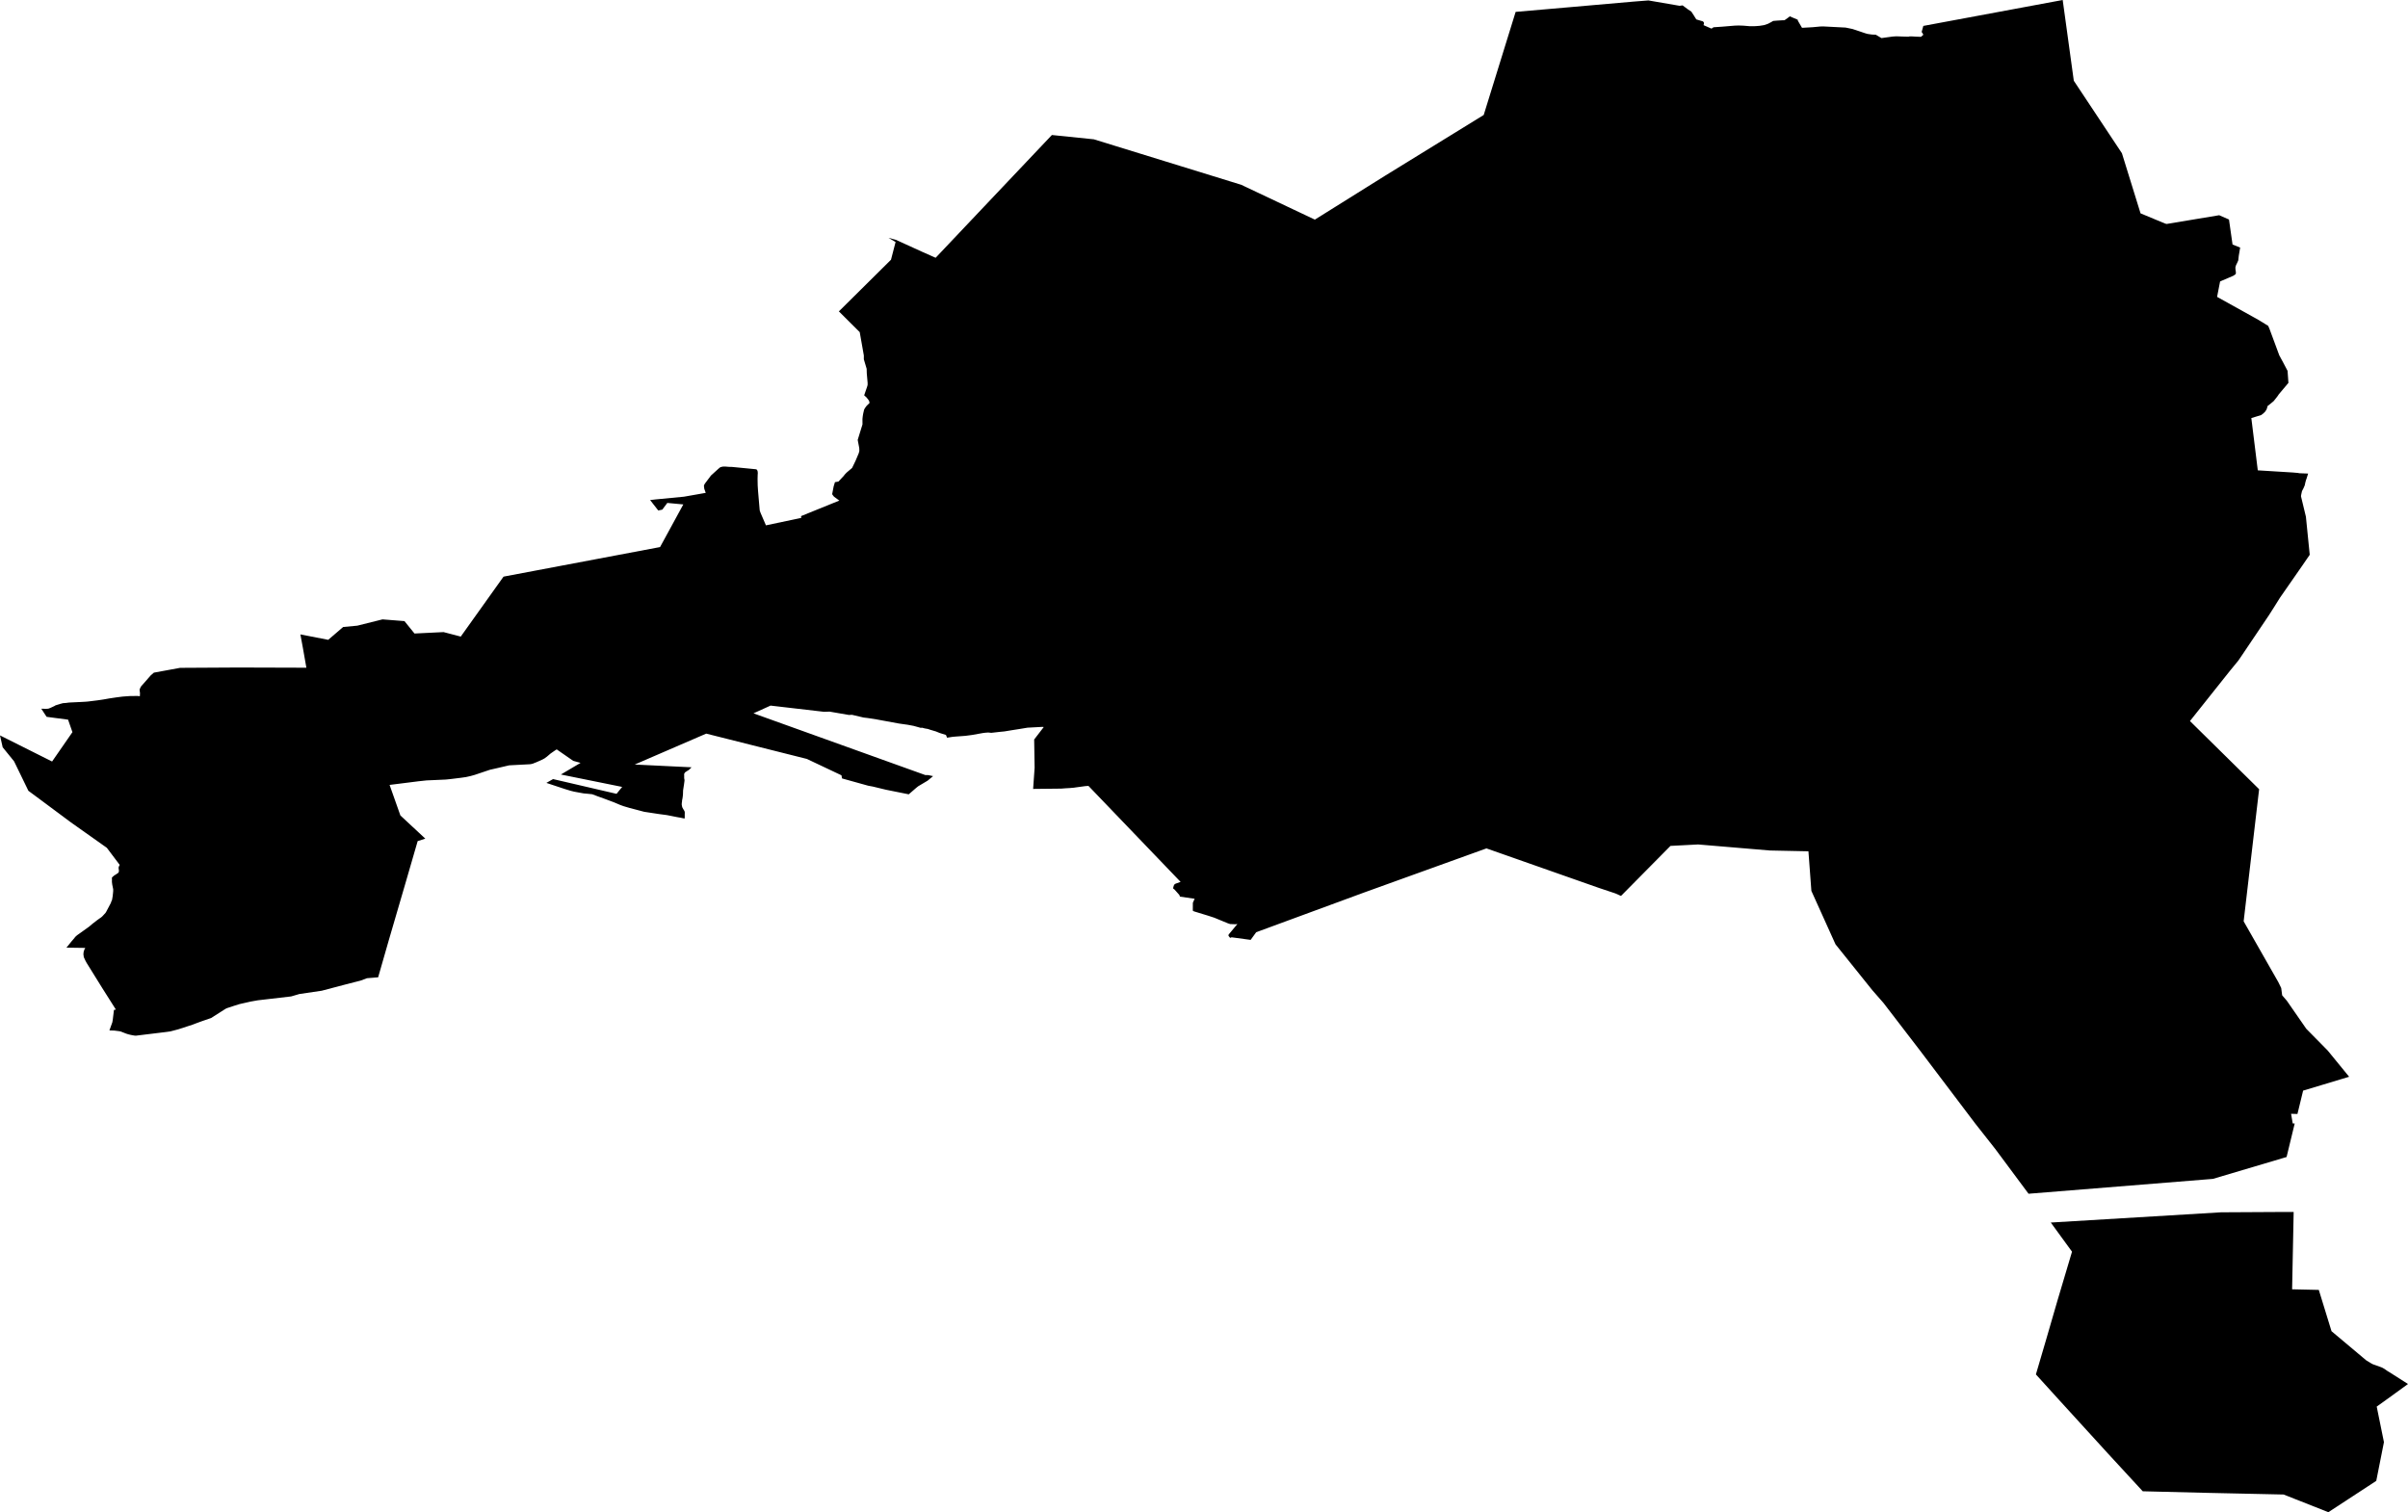
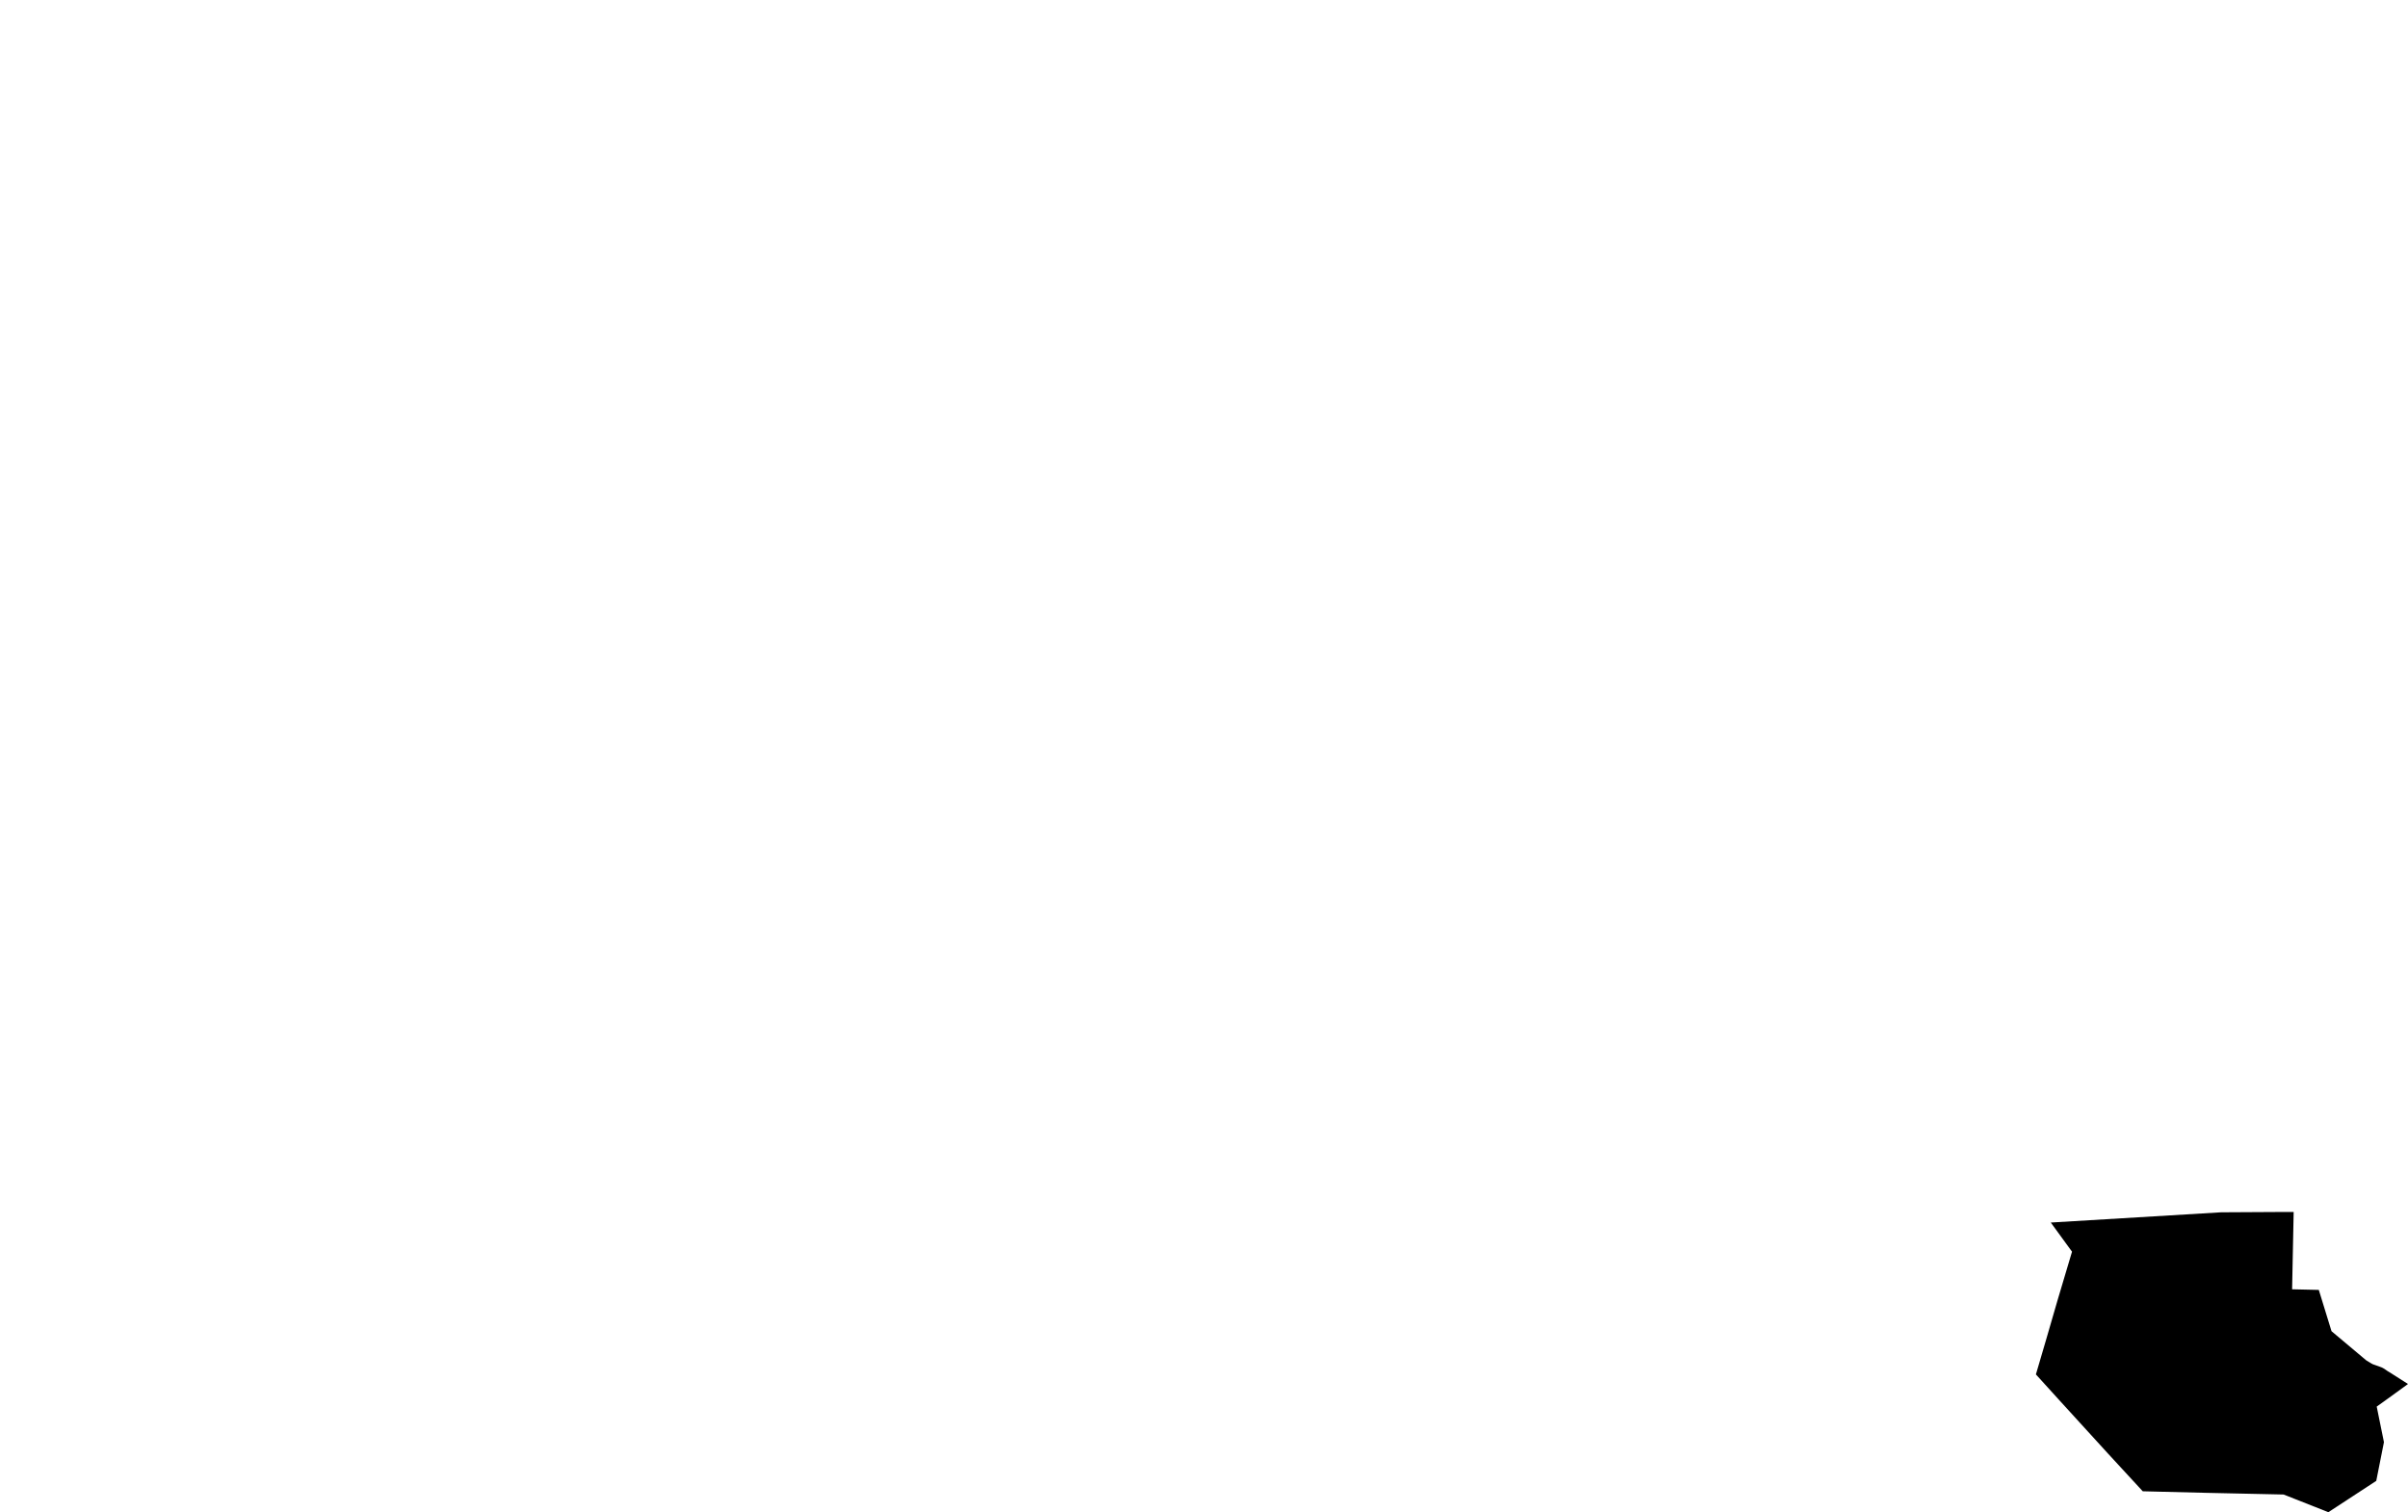
<svg xmlns="http://www.w3.org/2000/svg" xmlns:ns1="x-urn:namespaces#edtf" xmlns:ns2="x-urn:namespaces#mz" xmlns:ns3="x-urn:namespaces#wof" width="1024" height="643.15" class="wof-localadmin" ns1:cessation="" ns1:inception="" id="wof-%!s(int64=1125372687)" ns2:is_ceased="-1" ns2:is_current="1" ns2:is_deprecated="-1" ns2:is_superseded="0" ns2:is_superseding="0" ns2:latitude="56.754876" ns2:longitude="14.597157" ns2:max_latitude="56.80755487445641" ns2:max_longitude="14.67851434991262" ns2:min_latitude="56.62510149178303" ns2:min_longitude="14.38801858724415" ns2:uri="https://data.whosonfirst.org/112/537/268/7/1125372687.geojson" viewBox="0 0 1024.00 643.15" ns3:belongsto="102191581,85633789,85688387,1159303407" ns3:country="SE" ns3:id="1125372687" ns3:lastmodified="1695879502" ns3:name="Skatelov" ns3:parent_id="1159303407" ns3:path="112/537/268/7/1125372687.geojson" ns3:placetype="localadmin" ns3:repo="whosonfirst-data-admin-se" ns3:superseded_by="" ns3:supersedes="">
  <path d="M1024 588.637,1015.518 594.785,1010.693 598.241,1013.77 613.366,1010.502 629.83,990.134 643.15,975.532 637.383,971.106 635.636,937.861 634.913,911.201 634.259,898.683 620.671,896.644 618.459,875.701 595.494,865.767 584.554,869.995 570.157,874.944 553.107,881.124 532.357,876.763 526.367,872.099 519.961,944.508 515.61,971.847 515.458,975.377 515.458,974.934 537.49,974.715 548.355,986.07 548.611,991.474 566.172,1006.211 578.548,1008.222 579.779,1009.008 580.213,1010.009 580.563,1011.488 581.084,1012.782 581.57,1013.86 582.134,1014.863 582.825,1015.363 583.17,1016.143 583.632,1024 588.637 Z" />
-   <path d="M644.525 5.056,667.724 3.042,667.99 3.018,694.656 0.68,700.993 0.184,714.235 2.465,715.522 2.29,717.915 4.076,719.232 4.933,720.294 6.559,721.347 8.255,724.116 9.075,724.46 9.389,724.631 9.749,724.583 10.085,724.44 10.701,727.804 12.175,728.688 11.592,732.395 11.346,737.631 10.905,739.326 10.847,741.289 10.914,744.029 11.139,746.417 11.126,748.236 10.991,750.153 10.684,751.89 10.094,753.322 9.335,754.025 8.905,755.832 8.757,757.709 8.641,758.862 8.6,760.106 7.735,761.099 6.948,764.474 8.384,764.569 8.858,766.302 11.829,770.769 11.581,774.165 11.266,775.584 11.254,784.861 11.732,787.762 12.33,790.51 13.239,792.921 14.057,794.085 14.409,795.973 14.691,797.694 14.773,800.088 16.198,804.776 15.553,806.284 15.446,807.37 15.476,809.021 15.539,811.099 15.592,811.607 15.601,812.054 15.49,813.034 15.482,814.675 15.583,816.904 15.667,817.905 14.778,817.37 13.801,817.159 13.682,817.892 11.022,826.125 9.49,849.547 5.134,866.017 2.071,877.16 0,881.881 34.338,884.185 37.81,885.075 39.151,887.196 42.347,899.056 60.219,902.347 65.179,903.388 68.541,906.124 77.371,906.843 79.69,908.043 83.564,910.265 90.738,920.749 95.098,921.387 95.252,943.71 91.535,947.875 93.366,949.074 101.802,949.385 103.985,952.624 105.293,952.021 108.879,951.921 109.842,951.822 110.742,951.39 111.726,951.324 111.859,950.867 112.792,950.605 113.667,950.632 114.554,950.789 115.598,950.803 116.383,950.499 116.771,950.088 117.026,949.861 117.218,944.093 119.706,942.814 126.267,958.302 134.878,960.327 136.004,964.537 138.582,965.085 139.833,965.122 139.932,967.211 145.579,969.261 151.121,970.93 154.197,972.558 157.297,972.787 157.726,972.934 159.824,973.147 162.847,969.06 167.701,968.949 167.873,968.624 168.37,967.964 169.232,966.862 170.604,965.52 171.726,964.288 172.689,964.109 173.363,964.085 173.451,963.825 174.213,963.169 175.169,963.089 175.244,962.389 175.905,961.545 176.535,957.378 177.812,957.767 180.961,958.226 184.683,958.547 187.282,958.811 189.42,959.1 191.761,960.122 200.044,962.281 200.176,974.73 200.942,974.885 200.951,977.008 201.132,977.196 201.148,977.776 201.268,981.526 201.416,980.856 203.575,980.645 204.115,980.34 205.226,980.095 206.399,979.564 207.639,978.918 208.88,978.671 209.99,978.477 211.004,978.885 212.708,980.587 219.773,981.737 231.25,982.21 235.957,980.871 237.908,979.038 240.579,977.455 242.856,975.849 245.166,973.205 248.969,972.938 249.353,969.806 253.858,969.573 254.192,967.776 257.059,967.553 257.428,966.703 258.771,964.773 261.793,964.181 262.67,961.207 267.084,957.239 272.973,954.092 277.653,952.983 279.301,951.8 281.018,951.606 281.254,948.599 284.923,948.271 285.323,945.895 288.307,941.24 294.153,939.692 296.098,936.051 300.673,931.278 306.671,935.802 311.128,939.71 314.979,944.348 319.55,948.777 323.915,949.469 324.598,955.212 330.258,958.58 333.578,960.689 335.658,959.597 344.986,958.835 351.493,958.512 354.248,957.924 359.268,957.422 363.56,957.192 365.521,956.733 369.439,956.485 371.558,955.924 376.353,955.514 379.854,954.541 388.167,954.11 391.847,954.786 393.033,956.913 396.763,961.729 405.21,965.584 411.972,967.964 416.147,968.889 417.772,970.083 420.222,970.487 423.315,972.168 425.273,972.499 425.658,980.032 436.53,980.734 437.544,989.848 446.799,998.97 457.963,998.494 458.107,996.032 458.848,987.635 461.376,979.398 463.857,977.028 473.62,976.987 473.788,974.282 473.711,974.976 477.8,975.817 477.847,975.344 479.801,975.304 479.966,972.881 489.966,972.367 492.088,972.131 492.158,971.151 492.449,941.031 501.393,862.638 507.713,848.455 488.629,840.038 477.947,839.953 477.835,839.692 477.49,816.626 446.99,801.184 426.875,800.832 426.435,796.194 421.133,783.881 405.783,783.435 405.227,780.545 401.624,770.287 378.899,769.035 362.067,752.644 361.727,727.896 359.643,726.246 359.505,722.115 359.157,710.369 359.771,692.567 377.774,689.327 381.051,686.967 379.993,679.939 377.641,666.311 372.856,661.805 371.271,655.462 369.04,649.927 367.093,648.095 366.449,644.827 365.3,640.639 363.828,638.176 362.961,637.557 362.744,632.116 360.831,623.048 364.099,593.676 374.69,579.936 379.646,579.807 379.693,565.681 384.894,551.835 389.992,550.226 390.585,548.703 391.145,544.997 392.51,539.299 394.609,536.338 395.699,534.201 396.486,533.588 397.33,531.836 399.742,523.784 398.648,523.101 398.882,522.706 398.372,522.527 398.158,522.429 397.957,522.401 397.767,522.442 397.596,522.539 397.399,525.538 393.798,526.205 392.998,525.357 393.094,524.551 393.063,523.111 393.006,522.193 392.71,516.357 390.304,513.813 389.472,507.856 387.65,507.352 387.44,507.243 387.149,507.263 383.951,508.018 382.26,501.777 381.34,501.502 380.614,499.454 378.321,498.878 377.883,498.963 377.274,499.27 376.379,499.582 376.028,499.921 375.835,502.05 375.081,469.849 341.528,462.87 334.259,461.94 334.311,461.297 334.374,457.365 334.909,456.712 335.01,454.829 335.172,453.324 335.255,451.302 335.406,439.336 335.538,439.971 326.51,439.78 314.519,443.856 309.221,443.244 309.151,436.934 309.492,433.417 310.074,430.197 310.578,427.139 311.08,425.015 311.289,421.551 311.681,420.246 311.547,418.867 311.648,417.95 311.771,416.335 312.057,413.37 312.591,410.515 312.964,406.299 313.275,405.094 313.381,402.733 313.75,402.272 312.583,399.563 311.734,399.389 311.662,399.076 311.533,398.003 311.093,396.656 310.694,395.494 310.35,394.773 310.097,394.401 309.993,393.985 309.94,393.499 309.849,393.001 309.746,392.548 309.611,392.188 309.52,391.487 309.551,389.825 309.088,388.547 308.731,385.837 308.222,384.82 308.088,382.161 307.705,372.736 305.97,369.023 305.389,367.221 305.174,362.314 304.018,361.016 304.083,352.764 302.659,350.766 302.728,350.42 302.741,327.675 300.099,321.4 302.941,320.412 303.385,390.501 328.569,393.517 329.653,393.861 329.641,394.483 329.648,394.922 329.701,396.788 330.097,394.464 332.029,390.699 334.268,390.452 334.415,389.647 335.06,386.444 337.834,379.986 336.534,376.738 335.88,371.17 334.535,369.214 334.176,365.625 333.177,358.075 331.074,357.832 329.742,343.116 322.781,300.322 312.017,269.911 325.167,294.062 326.34,293.764 326.672,293.441 326.986,293.041 327.363,292.649 327.652,292.209 327.904,291.771 328.206,291.512 328.348,291.334 328.502,291.137 328.782,291.017 328.967,290.944 329.17,290.93 329.443,290.943 329.797,290.957 330.195,290.937 330.588,290.968 331.132,291.064 331.554,291.089 331.934,291.046 332.333,290.874 333.626,290.484 336.169,290.43 337.895,290.328 338.896,290.197 339.732,290.058 340.348,290.023 340.968,289.965 341.272,289.92 341.64,289.918 341.899,289.908 342.26,289.98 342.652,290.035 342.91,290.078 343.138,290.142 343.333,290.218 343.509,290.538 344.094,290.806 344.515,290.953 344.767,291.076 344.987,291.155 345.258,291.217 345.72,291.184 346.081,291.186 346.77,291.183 347.637,291.118 348.148,289.355 347.768,288.036 347.548,283.586 346.667,280.187 346.217,275.154 345.449,274.566 345.362,273.962 345.272,269.687 344.142,267.735 343.632,265.153 342.869,263.707 342.341,261.054 341.218,259.832 340.761,256.947 339.681,253.951 338.6,251.839 337.8,249.748 337.583,248.12 337.43,244.205 336.714,242.637 336.326,240.182 335.575,236.976 334.513,232.342 332.978,235.186 331.354,262.186 337.626,264.575 334.683,238.518 329.412,241.272 327.78,245.63 325.198,246.877 324.459,243.767 323.6,239.647 320.743,238.056 319.641,236.74 318.728,236.114 319.112,234.954 319.912,234.091 320.517,233.152 321.322,232.996 321.456,232.832 321.597,232.618 321.78,231.577 322.544,230.658 323.043,229.274 323.669,228.035 324.211,227.882 324.269,227.151 324.549,226.721 324.743,226.243 324.869,225.764 324.988,225.122 325.052,216.566 325.501,215.858 325.661,210.998 326.791,208.351 327.39,201.85 329.575,200.085 330.063,198.145 330.496,196.142 330.784,191.487 331.358,189.578 331.553,181.38 331.918,177.897 332.295,177.407 332.357,165.672 333.833,166.873 337.229,170.266 346.824,180.863 356.686,177.612 357.735,176.68 360.945,176.049 363.119,174.58 368.184,173.113 373.238,172.776 374.402,172.242 376.242,168.935 387.556,167.74 391.647,165.411 399.62,162.787 408.757,160.805 415.662,156.044 416.046,153.334 417.064,147.025 418.679,136.789 421.376,127.32 422.767,123.806 423.794,112.943 425.056,109.622 425.442,106.666 425.966,106.245 426.061,101.878 427.048,99.565 427.771,96.46 428.794,95.949 429.044,89.755 432.984,85.938 434.296,85.777 434.353,85.675 434.39,83.622 435.141,82.685 435.499,81.853 435.818,75.796 437.786,72.426 438.669,72.21 438.699,71.823 438.754,70.824 438.895,57.754 440.49,57.053 440.425,55.641 440.167,54.54 439.894,53.622 439.606,52.561 439.187,51.349 438.712,50.793 438.592,48.646 438.317,46.528 438.244,47.763 434.814,47.779 434.725,47.943 433.814,48.39 430.111,48.461 429.528,49.276 429.38,43.473 420.212,36.864 409.564,36.411 408.752,35.957 407.786,35.603 406.998,35.589 406.64,35.494 406.154,35.48 405.788,35.497 405.47,35.542 405.119,35.562 404.88,35.665 404.544,35.728 404.343,35.795 404.128,35.903 403.812,36.266 403.158,28.263 403.039,30.429 400.373,31.704 398.884,31.881 398.598,32.105 398.375,32.386 398.12,32.803 397.75,33.956 396.932,37.866 394.134,39.387 392.845,40.539 391.97,41.261 391.396,42.312 390.648,43.013 390.163,43.486 389.754,43.934 389.277,44.405 388.761,44.853 388.284,45.152 387.807,45.526 387.096,47.176 383.972,47.334 383.377,47.588 382.945,47.723 382.311,47.904 381.228,48.046 379.969,48.121 379.089,48.136 378.918,48.129 378.153,47.738 376.245,47.597 375.14,47.607 374.127,47.596 373.666,47.587 373.299,47.721 373.108,47.934 372.904,48.216 372.668,48.52 372.388,49.211 371.965,49.788 371.576,50.071 371.377,50.32 371.199,50.419 371.014,50.517 370.811,50.568 370.539,50.558 370.096,50.451 369.465,50.431 369.054,50.5 368.636,50.676 368.318,50.907 367.855,45.44 360.586,45.106 360.35,30.166 349.775,29.17 349.035,24.472 345.54,21.202 343.108,17.086 340.047,12.074 336.333,7.078 326.041,5.991 323.802,1.136 317.823,0 312.775,14.19 319.888,22.15 323.879,26.976 316.913,30.76 311.451,30.801 311.392,28.95 306.081,19.821 304.876,17.559 301.42,18.229 301.433,18.978 301.459,19.565 301.474,20.001 301.446,20.484 301.411,20.838 301.307,21.146 301.184,21.533 301.036,22.887 300.4,23.262 300.22,23.556 300.015,23.956 299.886,24.195 299.815,24.584 299.692,25.155 299.529,25.6 299.374,26.32 299.192,26.617 299.101,26.938 299.048,27.317 299.027,28.063 298.971,29.428 298.796,34.76 298.543,36.599 298.435,37.46 298.359,41.738 297.828,44.008 297.489,46.459 297.054,49.44 296.609,52.17 296.26,55.305 296.035,57.709 296.012,58.469 296.013,59.479 296.102,59.532 294.79,59.375 293.52,59.38 293.248,59.465 292.982,59.61 292.703,59.782 292.283,59.992 291.928,60.205 291.686,64.11 287.235,65.435 286.088,76.578 284.041,81.973 284.012,82.861 284.007,101.007 283.903,101.343 283.901,130.285 283.989,128.816 275.643,128.794 275.523,127.743 269.819,139.569 272.127,145.926 266.671,151.939 266.105,162.655 263.431,171.996 264.165,176.21 269.369,176.268 269.441,188.256 268.856,188.486 268.846,188.627 268.84,195.936 270.748,198.168 267.619,203.865 259.633,214.102 245.286,214.47 245.183,279.149 232.966,280.692 232.675,283.347 227.804,287.192 220.751,289.864 215.85,290.58 214.537,283.773 213.9,281.638 216.752,281.101 216.865,279.922 217.112,276.514 212.746,276.463 212.68,278.78 212.409,290.846 211.25,291.029 211.217,297.406 210.098,300.108 209.614,299.7 208.466,299.496 207.886,299.416 207.235,299.354 206.786,299.357 206.552,299.441 206.31,299.504 206.126,299.645 205.884,299.842 205.572,302.342 202.241,303.816 200.903,305.536 199.341,305.895 199.052,306.163 198.809,306.447 198.685,306.721 198.606,306.961 198.547,307.212 198.481,307.636 198.432,307.994 198.447,308.396 198.424,309.864 198.554,311.328 198.59,321.06 199.538,321.5 199.59,321.722 199.683,321.863 199.776,321.998 200.003,322.097 200.204,322.16 200.362,322.256 201.152,322.203 201.956,322.158 203.672,322.207 206.438,322.358 208.816,323.03 216.632,323.083 217.176,323.464 218.21,325.716 223.432,336.967 221.062,340.731 220.269,340.636 219.511,356.928 212.897,356.23 212.398,354.647 211.231,354.19 210.653,353.874 210.176,354.275 208.086,354.302 207.944,354.51 206.865,354.801 205.912,354.843 205.775,355.059 205.068,356.559 204.812,358.771 202.431,359.233 201.822,360.023 200.997,362.35 199.02,363.829 195.966,365.18 192.759,365.445 191.744,365.392 190.523,364.734 187.106,364.76 187.023,366.771 180.494,366.758 178.192,366.87 177.131,367.05 176.006,367.444 174.292,367.713 173.751,368.152 173.107,368.582 172.546,369.78 171.399,369.585 170.51,369.208 169.944,368.462 169.009,367.487 168.127,367.923 166.86,367.975 166.71,368.683 164.652,368.941 163.789,368.957 162.89,368.855 161.713,368.597 158.754,368.546 156.913,368.544 156.849,367.347 152.824,367.348 151.989,367.349 151.191,367.058 149.547,366.979 149.098,366.438 146.037,365.593 141.253,356.73 132.433,369.993 119.292,374.757 114.572,378.895 110.473,380.847 102.929,377.856 101.162,381.055 102.02,382.261 102.582,382.65 102.76,392.352 107.188,396.705 109.115,397.88 109.635,418.343 88.016,426.522 79.377,434.907 70.523,443.032 61.944,447.316 57.421,465.15 59.249,527.82 78.588,550.089 89.122,559.144 93.405,564.109 90.301,564.283 90.192,589.076 74.696,630.947 48.903,644.525 5.056 Z" />
</svg>